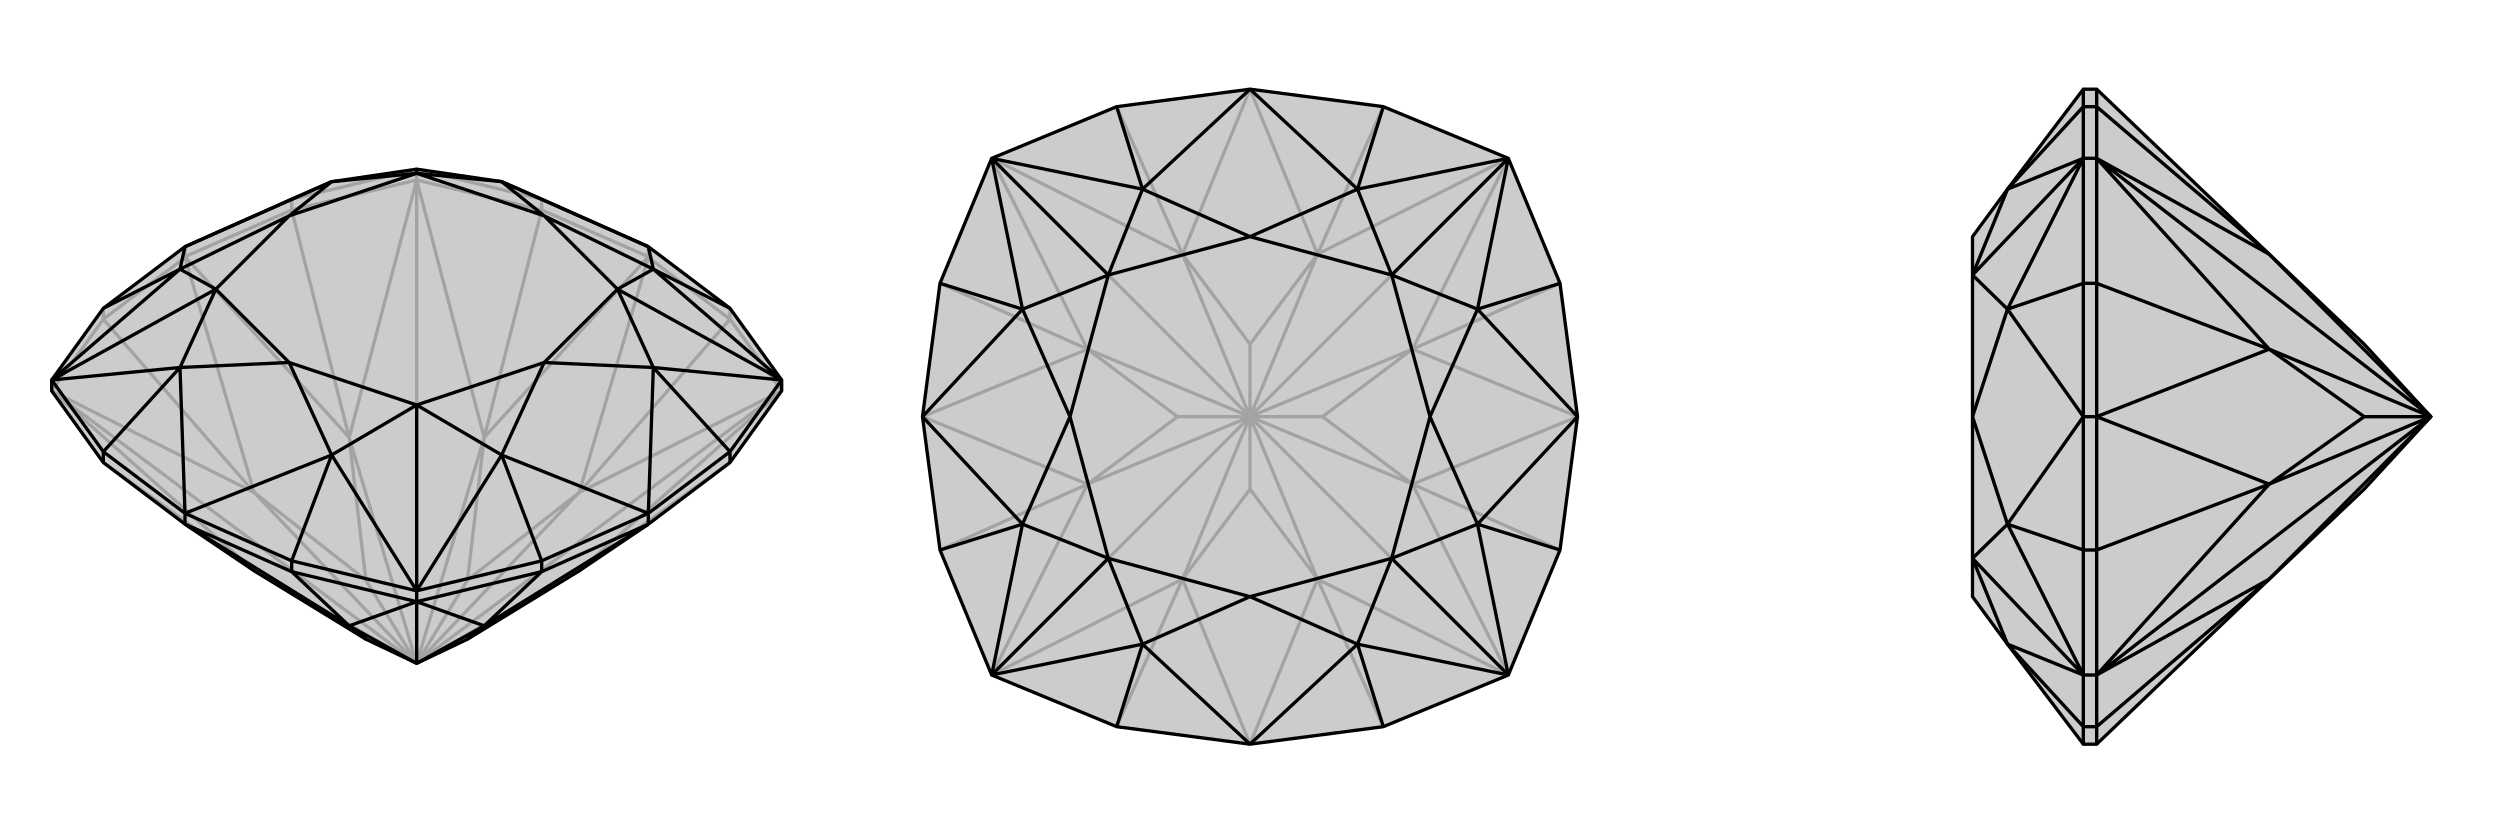
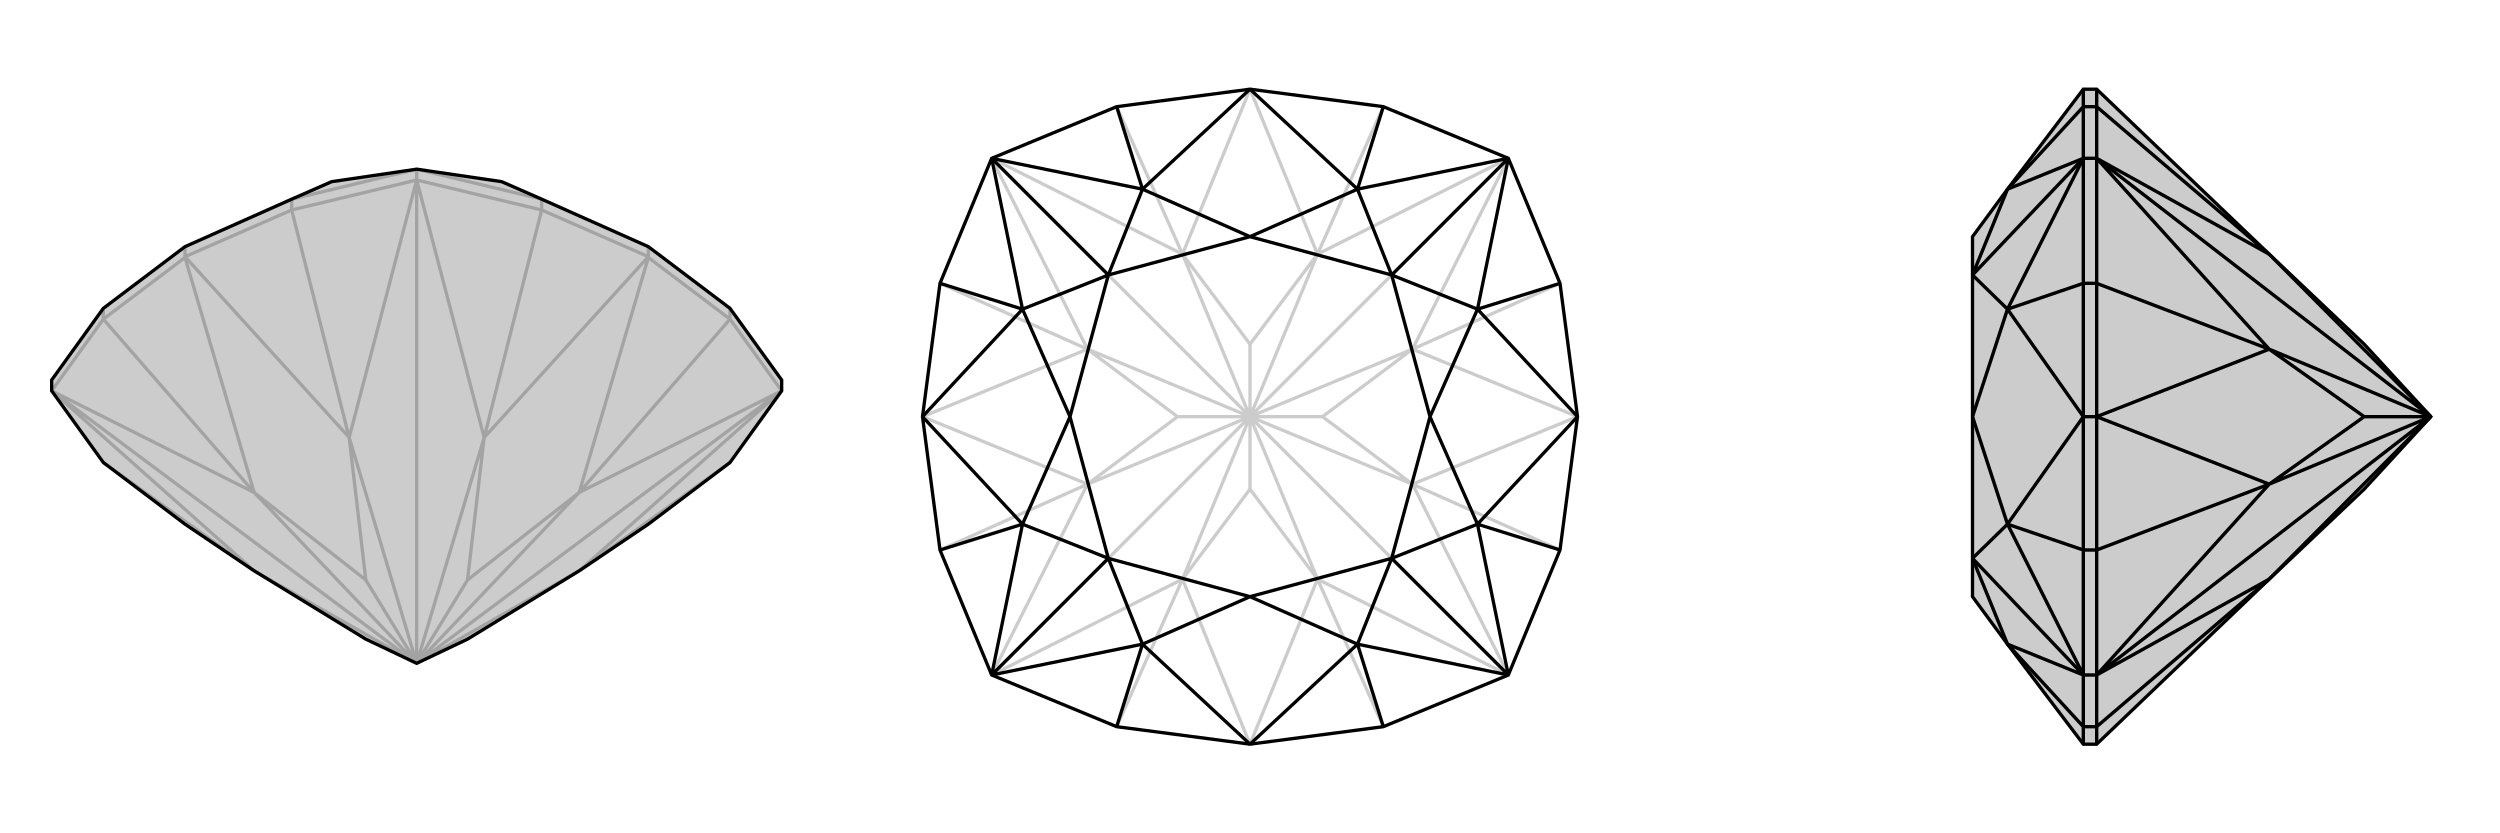
<svg xmlns="http://www.w3.org/2000/svg" viewBox="0 0 3000 1000">
  <g stroke="currentColor" stroke-width="4" fill="none" transform="translate(0 -44)">
    <path fill="currentColor" stroke="none" fill-opacity=".2" d="M500,247L602,262L650,283L778,340L876,414L938,500L938,513L876,599L778,673L695,729L561,811L500,840L439,811L305,729L222,673L124,599L62,513L62,500L124,414L222,340L350,283L398,262z" />
    <path stroke-opacity=".2" d="M500,840L695,729M500,840L938,513M500,840L695,635M500,840L561,740M500,840L581,569M500,840L500,260M500,840L419,569M500,840L439,740M500,840L305,635M500,840L62,513M500,840L305,729M500,247L650,283M500,247L350,283M500,247L500,260M938,513L695,729M938,513L695,635M938,513L876,427M500,260L581,569M500,260L650,296M500,260L419,569M500,260L350,296M62,513L305,635M62,513L124,427M62,513L305,729M561,740L695,635M561,740L581,569M439,740L419,569M439,740L305,635M695,729L876,599M695,635L876,427M695,635L778,353M581,569L650,296M581,569L778,352M419,569L350,296M419,569L222,352M305,635L124,427M305,635L222,353M305,729L124,599M124,414L124,427M222,353L222,352M124,427L222,353M350,283L350,296M222,352L222,352M350,296L222,352M222,340L222,352M650,283L650,296M778,352L778,352M650,296L778,352M876,414L876,427M778,353L778,352M876,427L778,353M778,340L778,352" />
    <path d="M500,247L602,262L650,283L778,340L876,414L938,500L938,513L876,599L778,673L695,729L561,811L500,840L439,811L305,729L222,673L124,599L62,513L62,500L124,414L222,340L350,283L398,262z" />
-     <path d="M784,367L876,414M784,485L876,586M602,590L650,717M398,590L350,717M216,485L124,586M216,367L124,414M784,367L778,340M602,262L778,340M784,485L778,660M602,590L778,660M398,590L222,660M216,485L222,660M216,367L222,340M398,262L222,340M784,367L938,500M784,485L938,500M938,500L741,391M602,590L500,753M398,590L500,753M500,753L500,530M216,485L62,500M216,367L62,500M62,500L259,391M500,247L500,252M784,367L653,303M784,367L741,391M784,485L653,479M784,485L741,391M602,590L653,479M602,590L500,530M398,590L347,479M398,590L500,530M216,485L347,479M216,485L259,391M216,367L347,303M216,367L259,391M398,262L347,303M398,262L500,252M602,262L653,303M602,262L500,252M741,391L653,303M741,391L653,479M500,530L653,479M500,530L347,479M259,391L347,479M259,391L347,303M500,252L347,303M500,252L653,303M500,840L419,795M500,840L500,766M500,840L581,795M62,500L124,586M500,753L650,717M938,500L876,586M500,753L350,717M500,753L500,766M500,766L419,795M500,766L350,730M500,766L581,795M500,766L650,730M439,811L419,795M561,811L581,795M419,795L350,730M419,795L222,673M581,795L650,730M581,795L778,673M124,586L222,660M124,586L124,599M222,673L222,673M876,586L778,660M876,586L876,599M778,673L778,673M778,660L650,717M650,717L650,730M778,673L778,673M650,730L778,673M778,660L778,673M222,660L350,717M350,717L350,730M222,673L222,673M350,730L222,673M222,660L222,673" />
  </g>
  <g stroke="currentColor" stroke-width="4" fill="none" transform="translate(1000 0)">
-     <path fill="currentColor" stroke="none" fill-opacity=".2" d="M340,872L500,893L660,872L810,810L872,660L893,500L872,340L810,190L660,128L500,107L340,128L190,190L128,340L107,500L128,660L190,810z" />
    <path stroke-opacity=".2" d="M500,500L581,695M500,500L810,810M500,500L695,581M500,500L587,500M500,500L695,419M500,500L810,190M500,500L581,305M500,500L500,413M500,500L419,305M500,500L190,190M500,500L305,419M500,500L413,500M500,500L305,581M500,500L190,810M500,500L500,587M500,500L419,695M810,810L581,695M810,810L695,581M810,190L695,419M810,190L581,305M190,190L419,305M190,190L305,419M190,810L305,581M190,810L419,695M500,587L581,695M500,587L419,695M587,500L695,581M587,500L695,419M500,413L581,305M500,413L419,305M413,500L305,419M413,500L305,581M581,695L660,872M581,695L500,893M695,581L872,660M695,581L893,500M695,419L872,340M695,419L893,500M581,305L660,128M581,305L500,107M419,305L340,128M419,305L500,107M305,419L128,340M305,419L107,500M305,581L128,660M305,581L107,500M419,695L340,872M419,695L500,893" />
    <path d="M340,872L500,893L660,872L810,810L872,660L893,500L872,340L810,190L660,128L500,107L340,128L190,190L128,340L107,500L128,660L190,810z" />
    <path d="M629,227L660,128M773,371L872,340M773,629L872,660M629,773L660,872M371,773L340,872M227,629L128,660M227,371L128,340M371,227L340,128M629,227L500,107M371,227L500,107M773,371L893,500M773,629L893,500M629,773L500,893M371,773L500,893M227,629L107,500M227,371L107,500M629,227L810,190M773,371L810,190M810,190L670,330M773,629L810,810M629,773L810,810M810,810L670,670M371,773L190,810M227,629L190,810M190,810L330,670M227,371L190,190M371,227L190,190M190,190L330,330M629,227L500,284M629,227L670,330M773,371L716,500M773,371L670,330M773,629L716,500M773,629L670,670M629,773L500,716M629,773L670,670M371,773L500,716M371,773L330,670M227,629L284,500M227,629L330,670M227,371L284,500M227,371L330,330M371,227L500,284M371,227L330,330M670,330L500,284M670,330L716,500M670,670L716,500M670,670L500,716M330,670L500,716M330,670L284,500M330,330L284,500M330,330L500,284" />
  </g>
  <g stroke="currentColor" stroke-width="4" fill="none" transform="translate(2000 0)">
    <path fill="currentColor" stroke="none" fill-opacity=".2" d="M367,284L367,330L367,500L367,670L367,716L409,773L500,893L516,893L516,893L723,695L837,587L917,500L837,413L723,305L516,107L516,107L500,107L409,227z" />
    <path stroke-opacity=".2" d="M409,773L500,872M409,629L500,660M409,371L500,340M409,227L500,128M409,629L500,500M409,371L500,500M409,773L500,810M409,629L500,810M500,810L367,670M409,371L500,190M409,227L500,190M500,190L367,330M409,773L367,670M409,629L367,500M409,629L367,670M409,371L367,500M409,371L367,330M409,227L367,330M917,500L723,305M917,500L516,190M917,500L723,419M917,500L837,500M917,500L723,581M917,500L516,810M917,500L723,695M500,810L500,872M500,190L500,128M500,190L500,340M500,190L516,190M500,810L500,660M500,810L516,810M516,190L723,305M516,190L516,128M516,190L723,419M516,190L516,340M516,810L723,581M516,810L516,660M516,810L723,695M516,810L516,872M837,500L723,419M837,500L723,581M723,305L516,128M723,419L516,340M723,419L516,500M723,581L516,660M723,581L516,500M723,695L516,872M500,872L500,893M500,872L516,872M516,872L516,893M500,660L500,500M500,660L516,660M516,500L516,500M516,660L516,500M500,500L500,340M500,340L516,340M516,500L516,500M516,340L516,500M500,500L516,500M500,128L500,107M500,128L516,128M516,128L516,107" />
    <path d="M367,284L367,330L367,500L367,670L367,716L409,773L500,893L516,893L516,893L723,695L837,587L917,500L837,413L723,305L516,107L516,107L500,107L409,227z" />
    <path d="M409,227L500,128M409,371L500,340M409,629L500,660M409,773L500,872M409,371L500,500M409,629L500,500M409,227L500,190M409,371L500,190M500,190L367,330M409,629L500,810M409,773L500,810M500,810L367,670M409,227L367,330M409,371L367,500M409,371L367,330M409,629L367,500M409,629L367,670M409,773L367,670M917,500L723,695M917,500L516,810M917,500L723,581M917,500L837,500M917,500L723,419M917,500L516,190M917,500L723,305M500,810L500,660M500,190L500,340M500,190L500,128M500,190L516,190M500,810L500,872M500,810L516,810M516,810L723,695M516,810L516,872M516,810L723,581M516,810L516,660M516,190L723,419M516,190L516,340M516,190L723,305M516,190L516,128M837,500L723,581M837,500L723,419M723,695L516,872M723,581L516,660M723,581L516,500M723,419L516,340M723,419L516,500M723,305L516,128M500,107L500,128M500,128L516,128M516,128L516,107M500,340L500,500M500,340L516,340M516,500L516,500M516,340L516,500M500,500L500,660M500,660L516,660M516,500L516,500M516,660L516,500M500,500L516,500M500,893L500,872M500,872L516,872M516,872L516,893" />
  </g>
</svg>